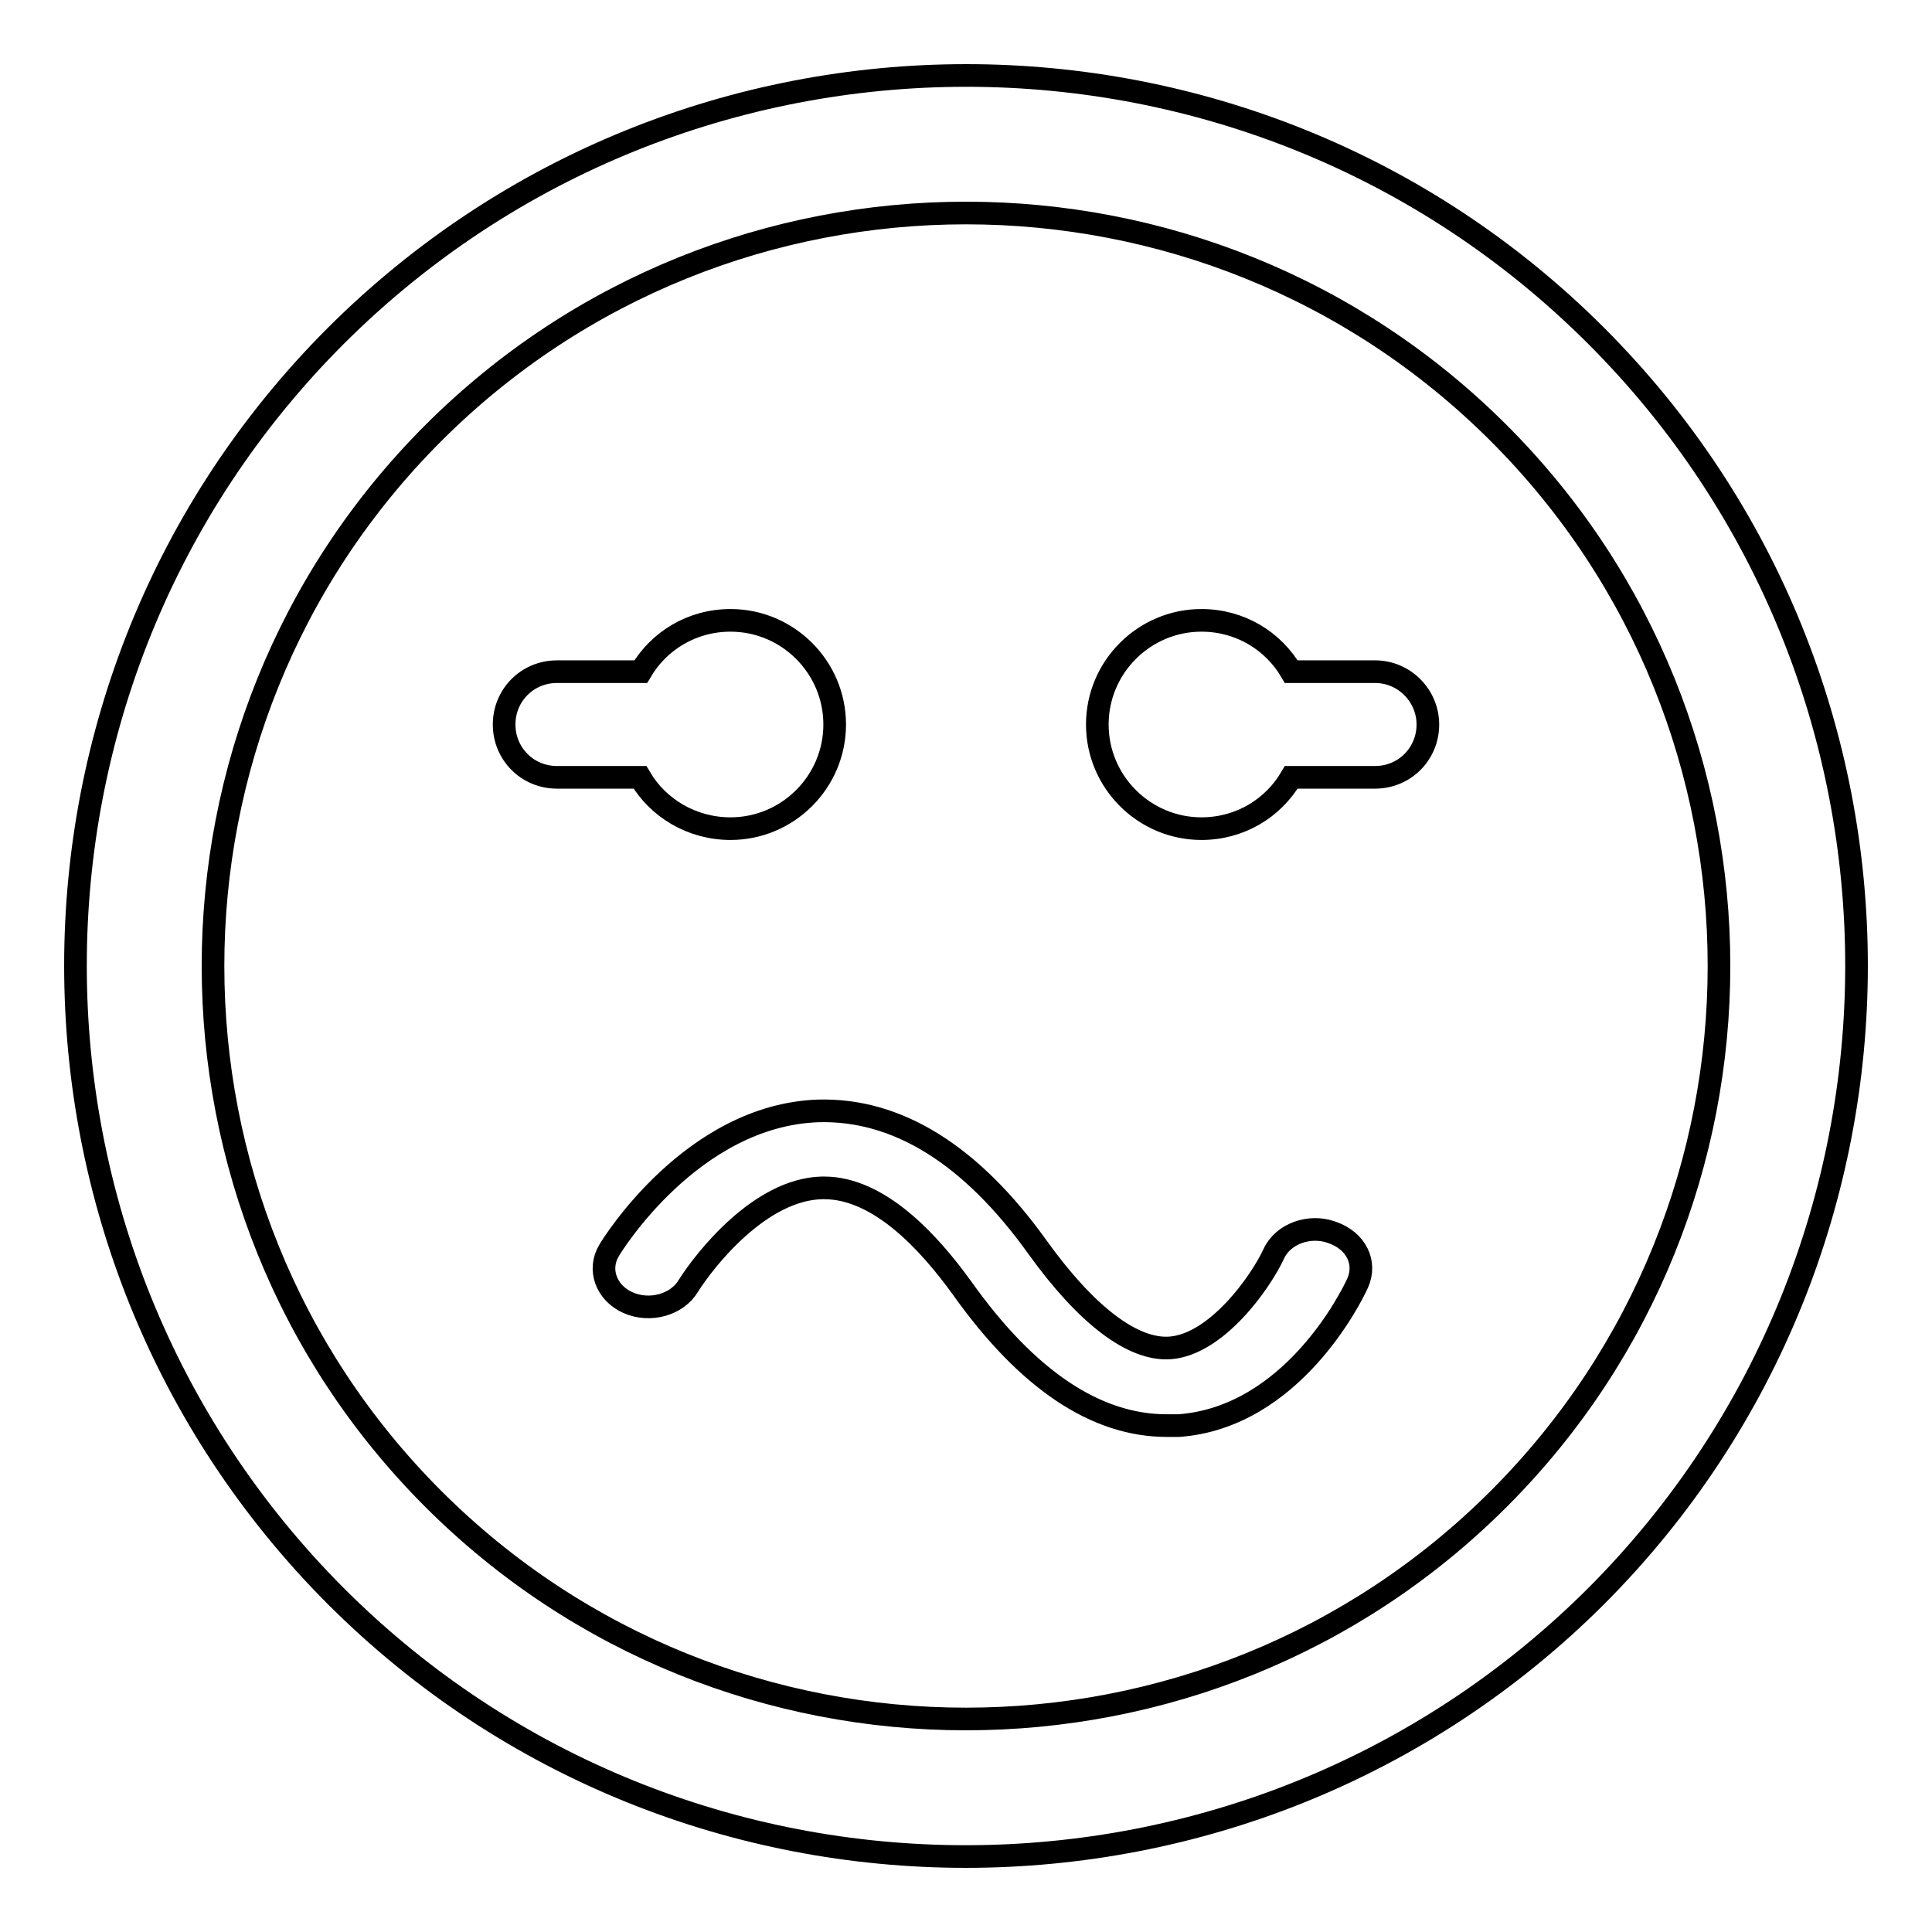
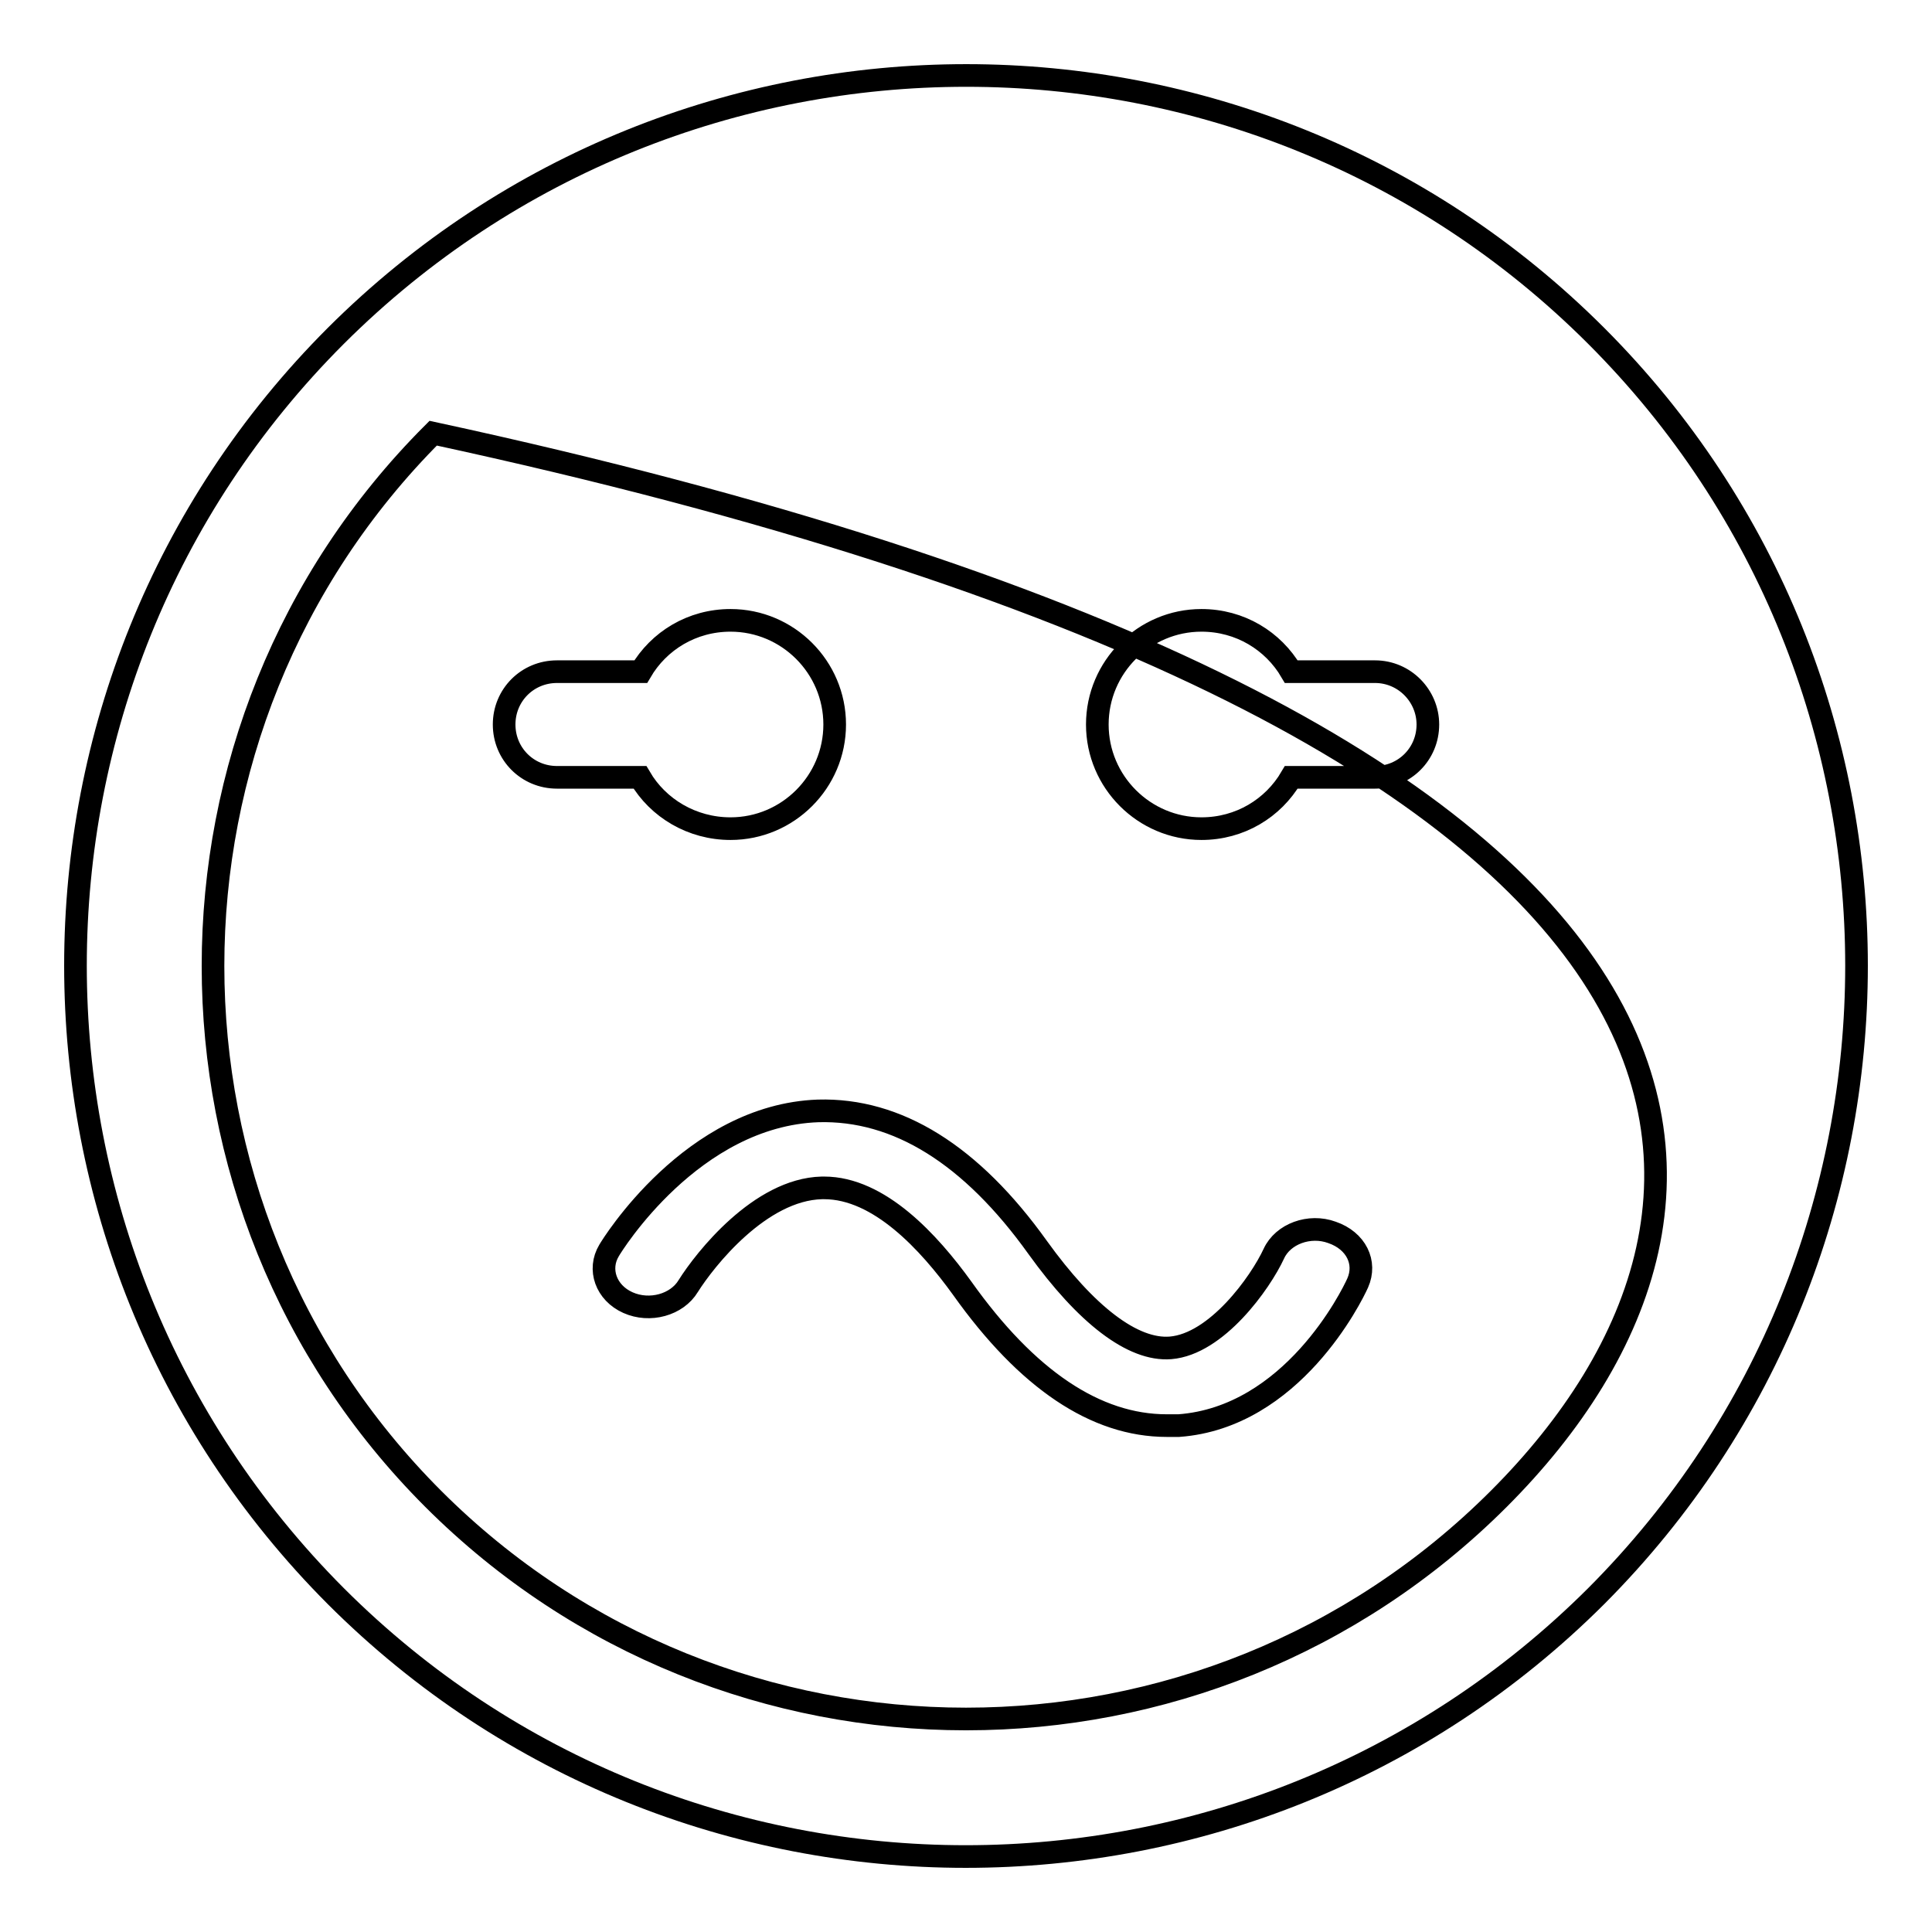
<svg xmlns="http://www.w3.org/2000/svg" version="1.1" x="0px" y="0px" viewBox="0 0 256 256" enable-background="new 0 0 256 256" xml:space="preserve">
  <g>
    <g>
      <g>
-         <path stroke-width="3" fill-opacity="0" stroke="#000000" d="M211.5,44.5c-46-46-120.9-46-167,0c-46,46-46,120.9,0,167c46,46,120.9,46,167,0C257.5,165.4,257.5,90.5,211.5,44.5z M198.6,198.6c-38.9,38.9-102.3,38.9-141.2,0c-38.9-38.9-38.9-102.3,0-141.2c38.9-38.9,102.3-38.9,141.2,0C237.5,96.3,237.5,159.7,198.6,198.6z M189.2,96c0,3.9-3.1,7-7,7h-11.1c-2.4,4.1-6.8,6.8-11.9,6.8c-7.6,0-13.8-6.2-13.8-13.8l0,0l0,0l0,0c0-7.6,6.2-13.8,13.8-13.8c5.1,0,9.5,2.7,11.9,6.8h11.1C186.1,89,189.2,92.2,189.2,96z M84.8,103H73.8c-3.9,0-7-3.1-7-7s3.1-7,7-7h11.1c2.4-4.1,6.8-6.8,11.9-6.8c7.6,0,13.8,6.2,13.8,13.8l0,0l0,0l0,0c0,7.6-6.2,13.8-13.8,13.8C91.7,109.8,87.2,107.1,84.8,103z M179.9,170c-0.8,1.8-8.7,17.8-23.7,18.9c-0.5,0-1.1,0-1.6,0c-9.4,0-18.5-6.1-27.1-18.2c-4.4-6.1-11-13.3-18.3-13.3c-0.1,0-0.2,0-0.3,0c-8.2,0.2-15.5,9.5-17.7,13c-1.5,2.5-5.1,3.5-8,2.2c-2.9-1.3-4-4.4-2.5-6.9c0.4-0.7,11-17.9,27.7-18.5c10.5-0.3,20.3,5.8,29.1,18.1c6.4,8.9,12.6,13.7,17.6,13.3c6.1-0.5,11.9-8.6,13.7-12.5c1.2-2.6,4.7-3.9,7.7-2.8C179.7,164.4,181.1,167.3,179.9,170z" />
+         <path stroke-width="3" fill-opacity="0" stroke="#000000" d="M211.5,44.5c-46-46-120.9-46-167,0c-46,46-46,120.9,0,167c46,46,120.9,46,167,0C257.5,165.4,257.5,90.5,211.5,44.5z M198.6,198.6c-38.9,38.9-102.3,38.9-141.2,0c-38.9-38.9-38.9-102.3,0-141.2C237.5,96.3,237.5,159.7,198.6,198.6z M189.2,96c0,3.9-3.1,7-7,7h-11.1c-2.4,4.1-6.8,6.8-11.9,6.8c-7.6,0-13.8-6.2-13.8-13.8l0,0l0,0l0,0c0-7.6,6.2-13.8,13.8-13.8c5.1,0,9.5,2.7,11.9,6.8h11.1C186.1,89,189.2,92.2,189.2,96z M84.8,103H73.8c-3.9,0-7-3.1-7-7s3.1-7,7-7h11.1c2.4-4.1,6.8-6.8,11.9-6.8c7.6,0,13.8,6.2,13.8,13.8l0,0l0,0l0,0c0,7.6-6.2,13.8-13.8,13.8C91.7,109.8,87.2,107.1,84.8,103z M179.9,170c-0.8,1.8-8.7,17.8-23.7,18.9c-0.5,0-1.1,0-1.6,0c-9.4,0-18.5-6.1-27.1-18.2c-4.4-6.1-11-13.3-18.3-13.3c-0.1,0-0.2,0-0.3,0c-8.2,0.2-15.5,9.5-17.7,13c-1.5,2.5-5.1,3.5-8,2.2c-2.9-1.3-4-4.4-2.5-6.9c0.4-0.7,11-17.9,27.7-18.5c10.5-0.3,20.3,5.8,29.1,18.1c6.4,8.9,12.6,13.7,17.6,13.3c6.1-0.5,11.9-8.6,13.7-12.5c1.2-2.6,4.7-3.9,7.7-2.8C179.7,164.4,181.1,167.3,179.9,170z" />
      </g>
      <g />
      <g />
      <g />
      <g />
      <g />
      <g />
      <g />
      <g />
      <g />
      <g />
      <g />
      <g />
      <g />
      <g />
      <g />
    </g>
  </g>
</svg>